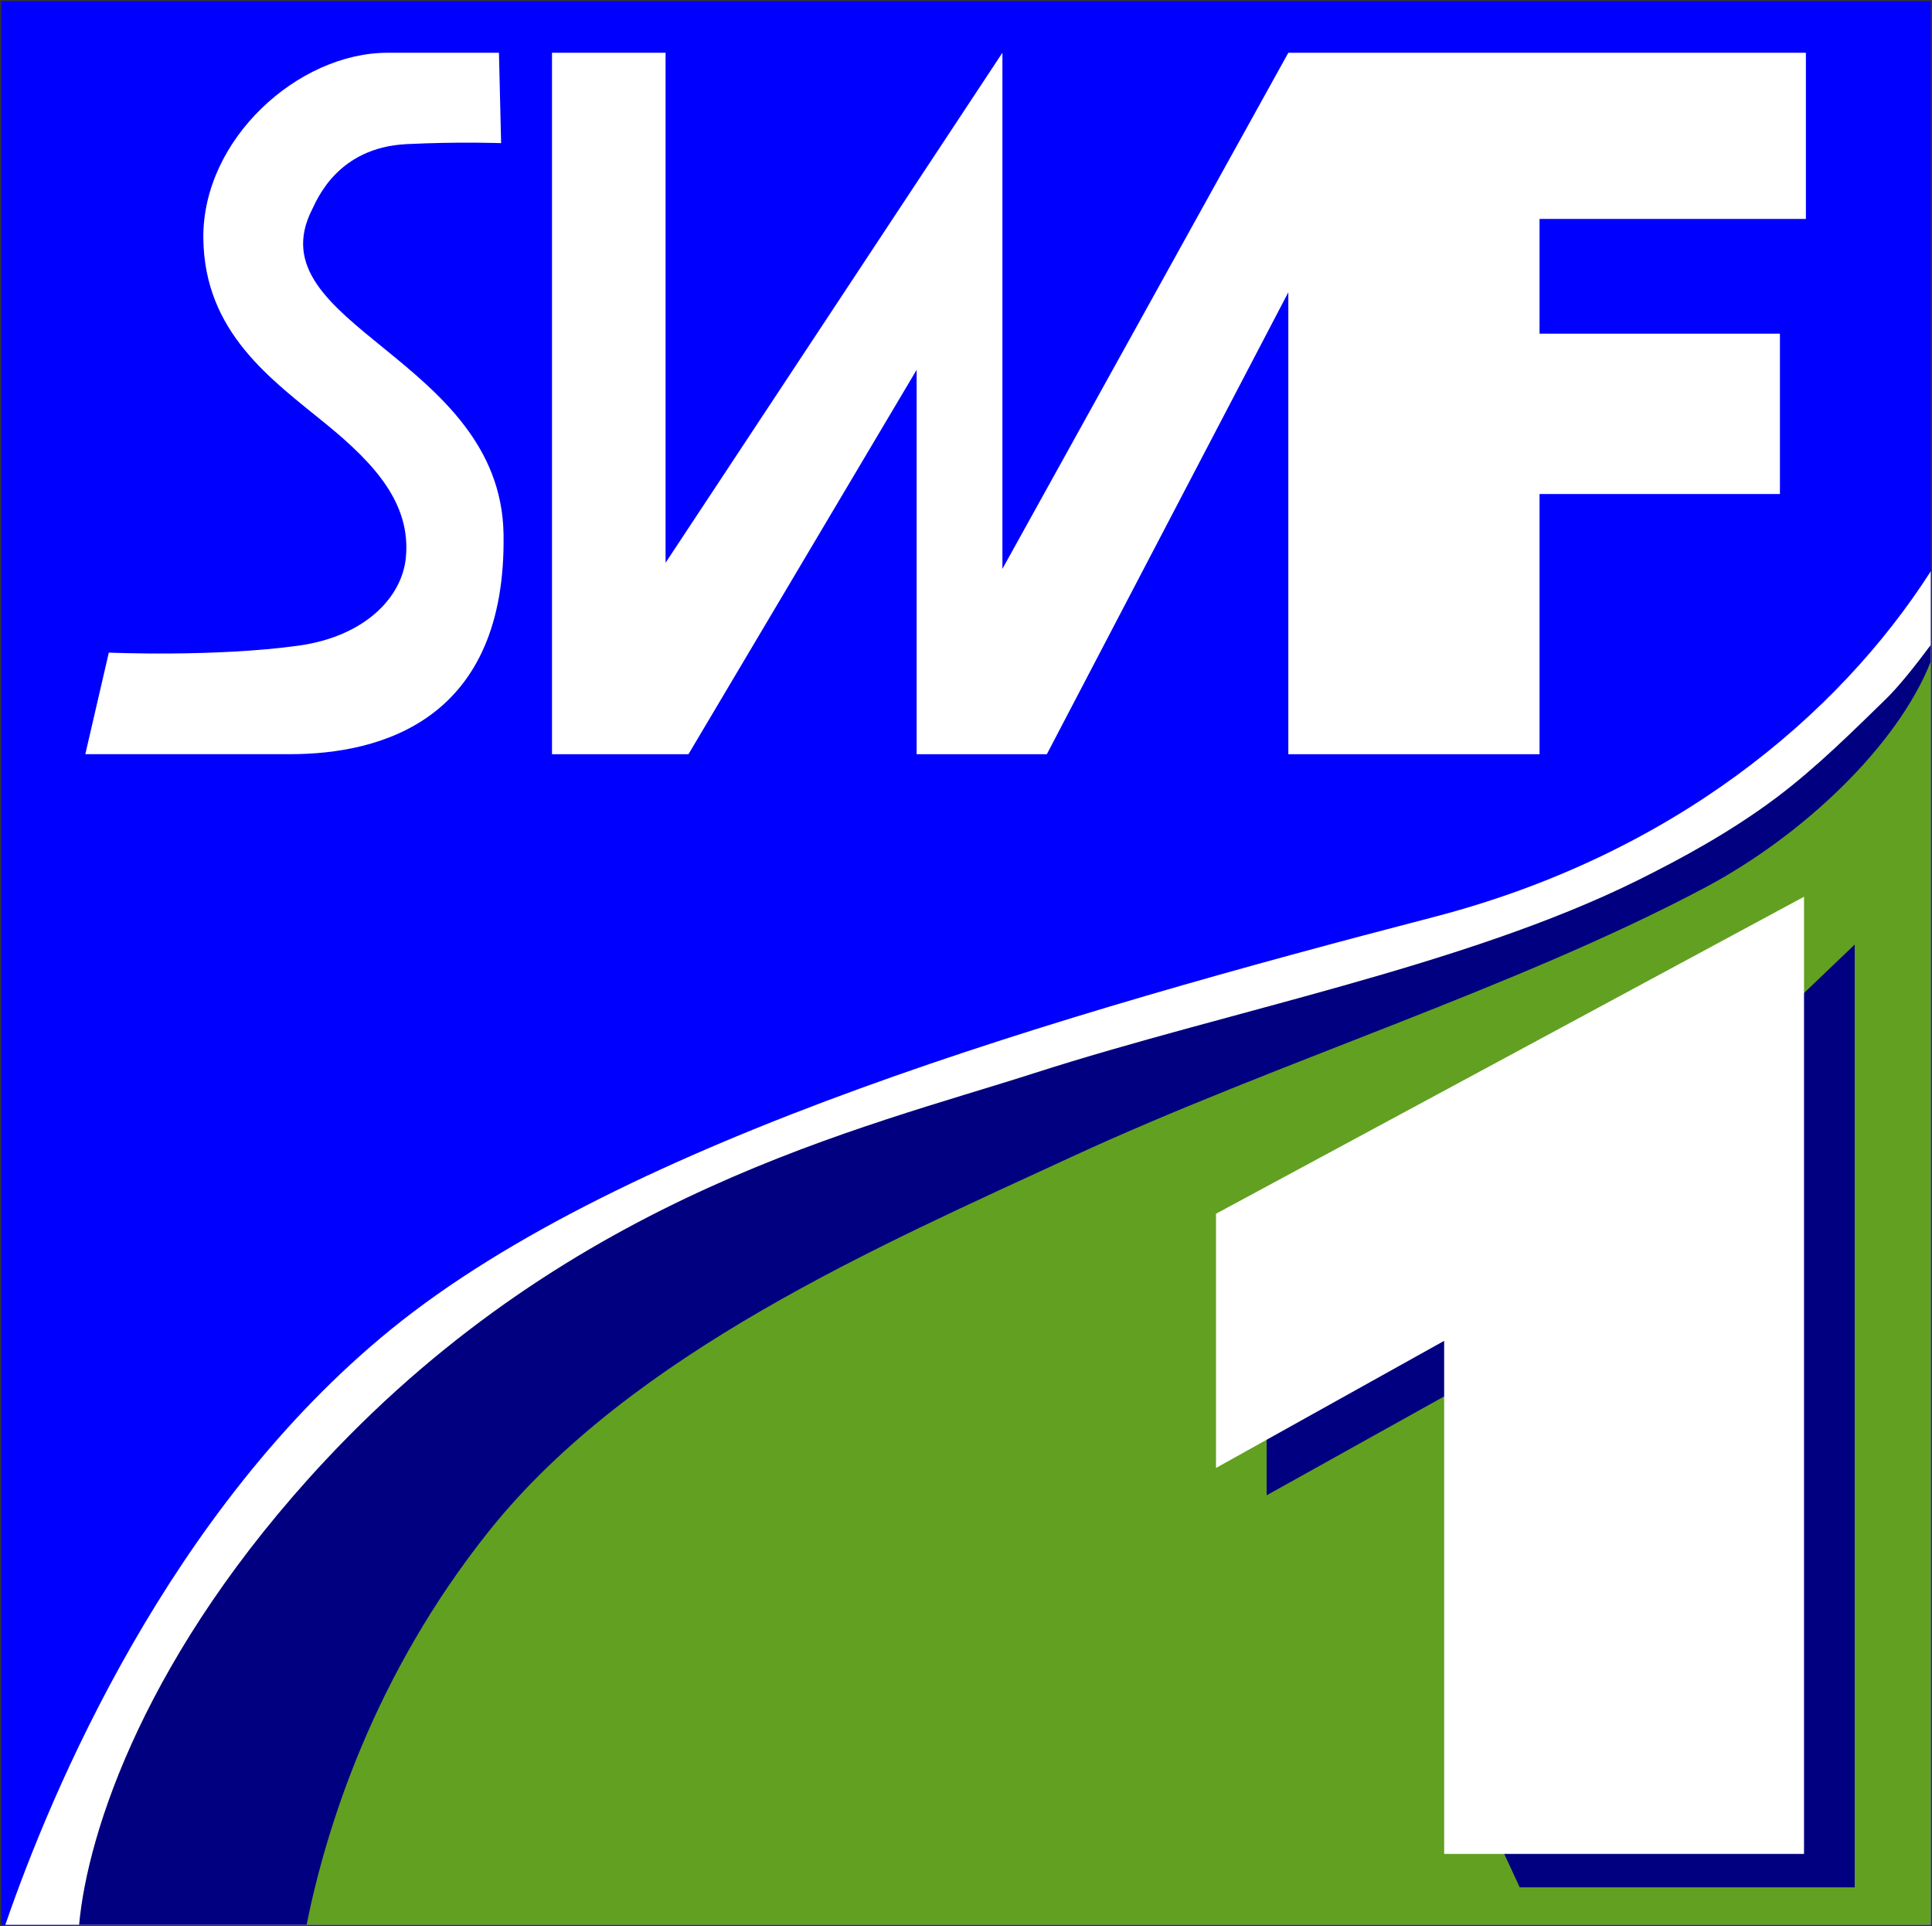
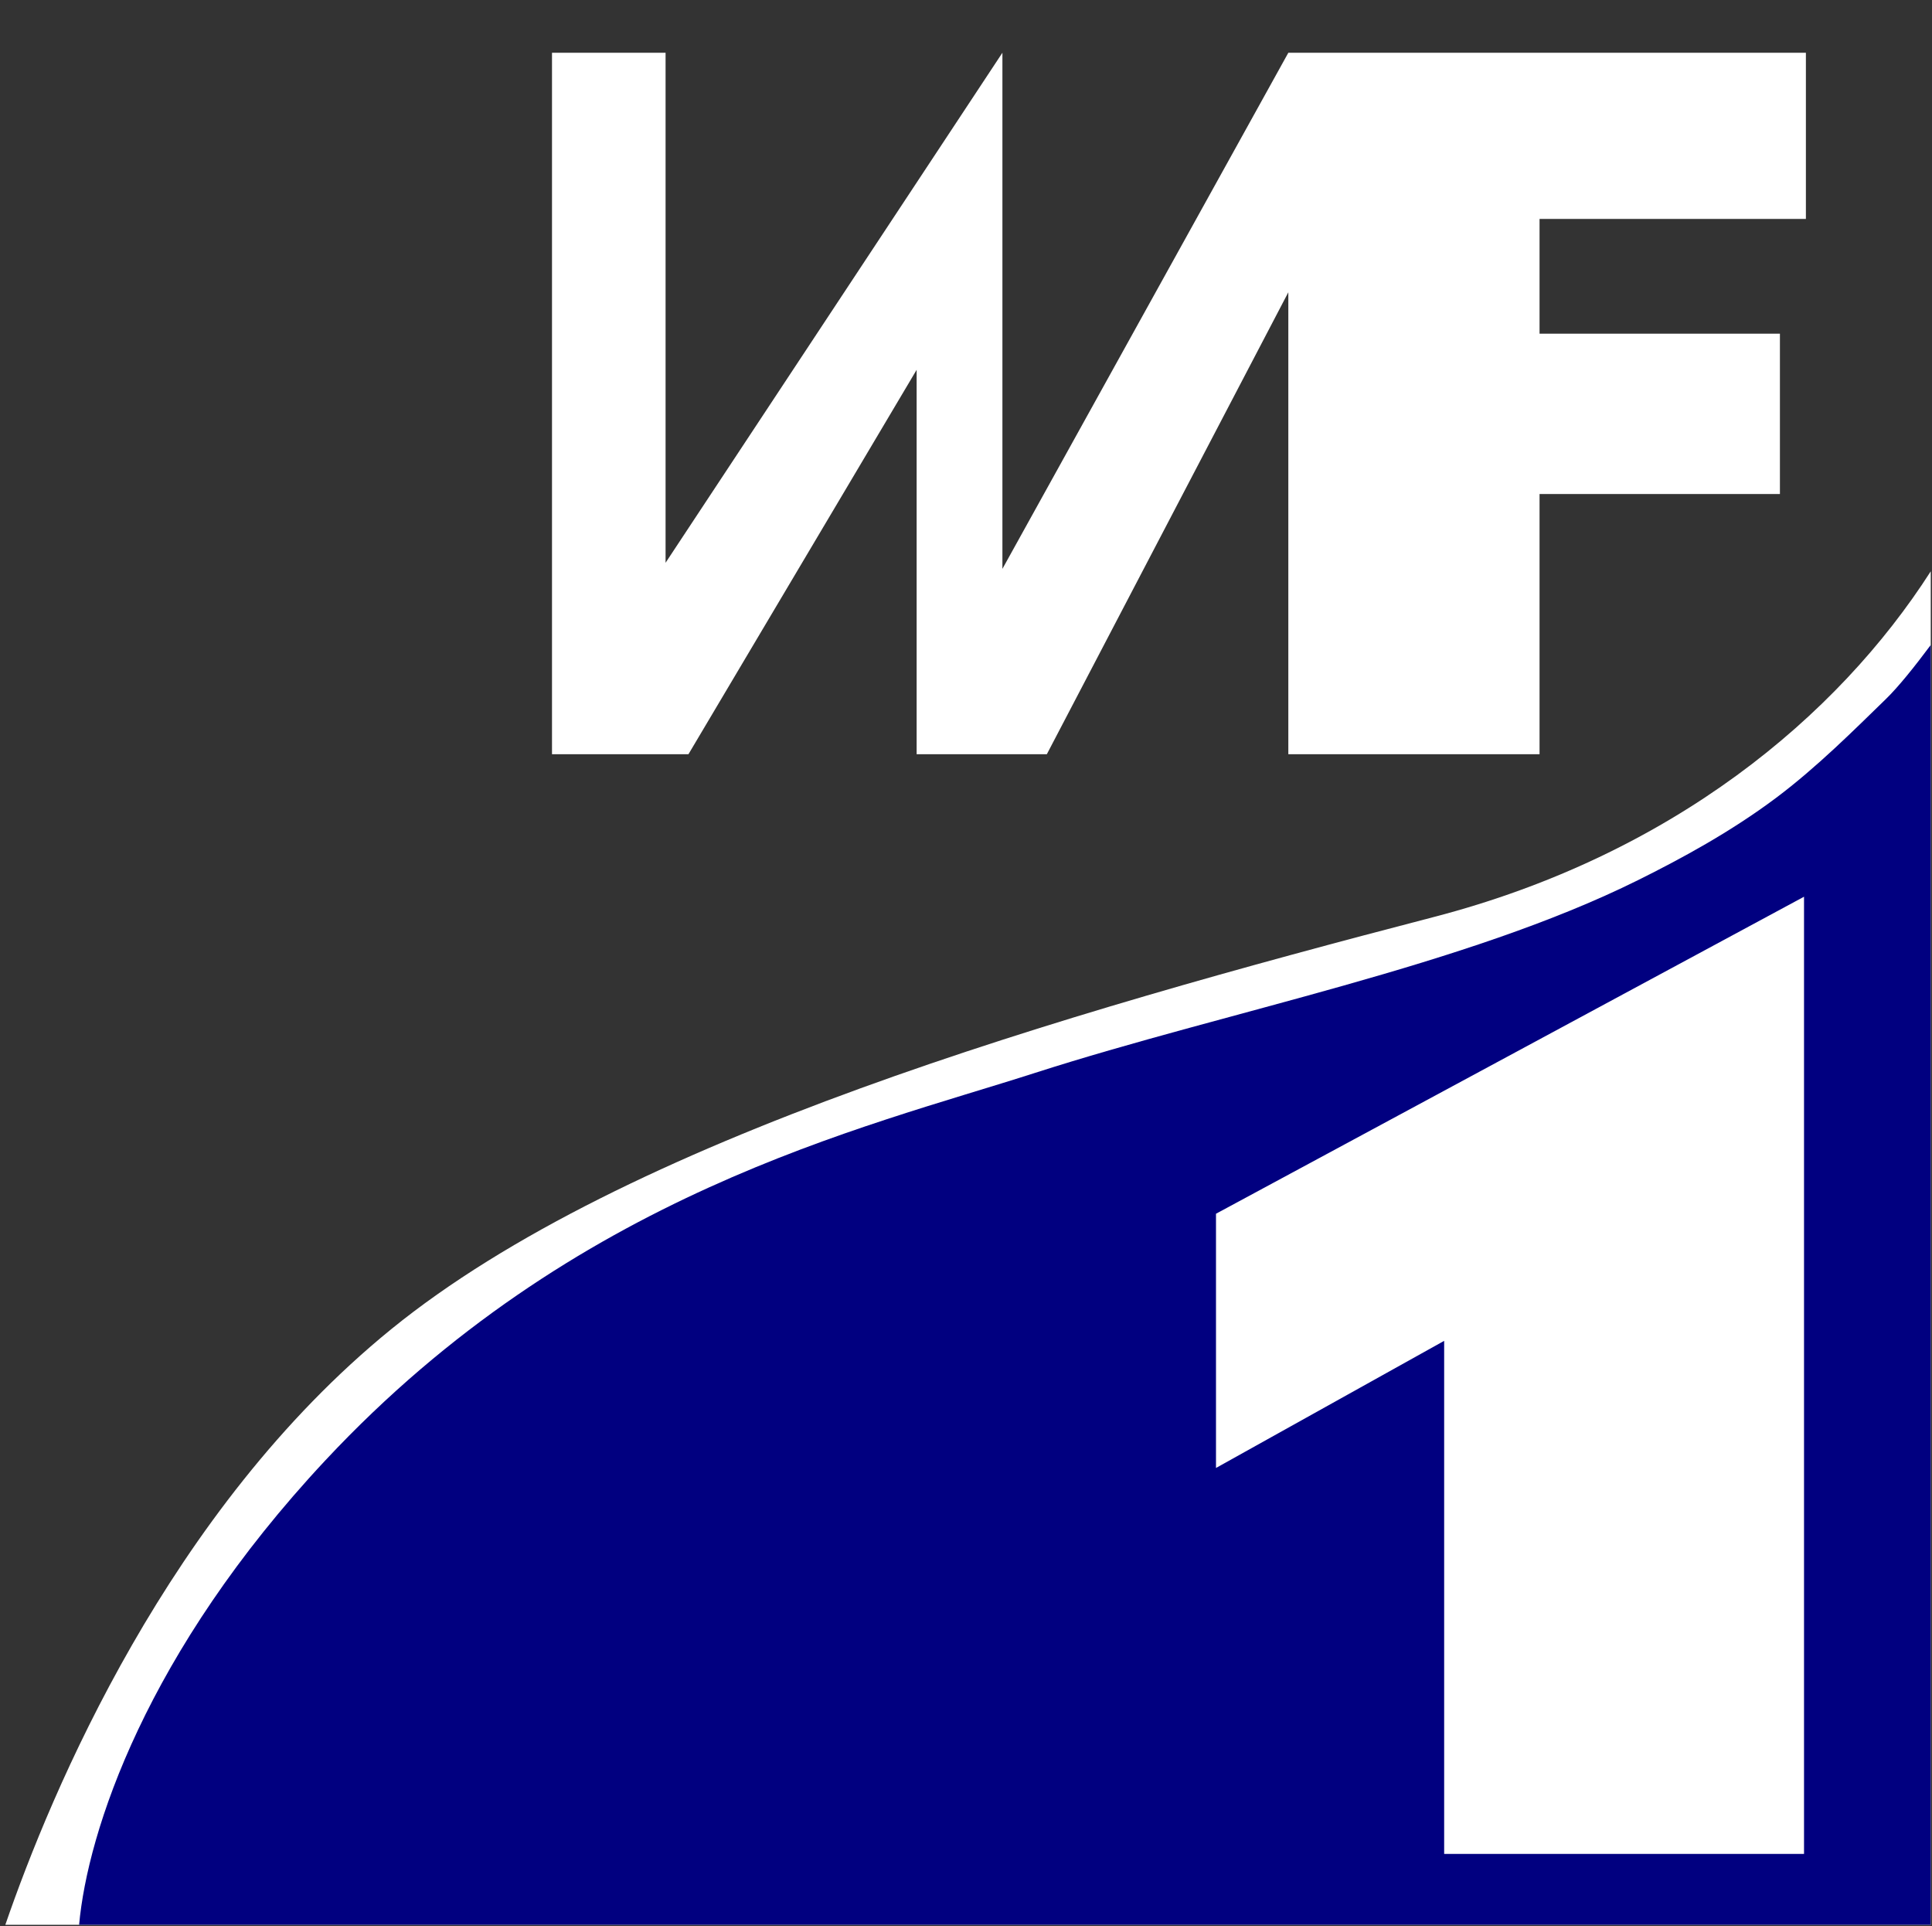
<svg xmlns="http://www.w3.org/2000/svg" xmlns:ns1="http://sodipodi.sourceforge.net/DTD/sodipodi-0.dtd" xmlns:ns2="http://www.inkscape.org/namespaces/inkscape" width="762.309" height="759.892" id="svg3363" ns1:version="0.32" ns2:version="0.46" version="1.0" ns1:docname="SWF1 Logo.svg" ns2:output_extension="org.inkscape.output.svg.inkscape">
  <rect width="100%" height="100%" fill="#333333" stroke="none" />
  <defs id="defs3365">
    <ns2:perspective ns1:type="inkscape:persp3d" ns2:vp_x="0 : 526.18109 : 1" ns2:vp_y="0 : 1000 : 0" ns2:vp_z="744.09448 : 526.18109 : 1" ns2:persp3d-origin="372.04724 : 350.78739 : 1" id="perspective3371" />
  </defs>
  <ns1:namedview id="base" pagecolor="#ffffff" bordercolor="#666666" borderopacity="1.0" ns2:pageopacity="0.0" ns2:pageshadow="2" ns2:zoom="0.74163738" ns2:cx="381.1543" ns2:cy="379.94586" ns2:document-units="px" ns2:current-layer="layer1" showgrid="false" ns2:window-width="1280" ns2:window-height="1005" ns2:window-x="0" ns2:window-y="0" />
  <g ns2:label="Ebene 1" ns2:groupmode="layer" id="layer1" transform="translate(31.154,-152.416)">
-     <rect style="fill:#0000ff;fill-opacity:1;stroke:none;stroke-width:0.991;stroke-miterlimit:4;stroke-dasharray:none;stroke-opacity:1" id="rect2506" width="761.318" height="758.901" x="-30.659" y="152.912" />
    <path style="fill:#ffffff;fill-rule:evenodd;stroke:none;stroke-width:2.192;stroke-linecap:butt;stroke-linejoin:miter;stroke-miterlimit:4;stroke-dasharray:none;stroke-opacity:1" d="M 730.663,377.825 C 693.905,435.179 628.555,489.763 534.601,514.2 C 387.472,552.468 215.007,602.152 123.132,676.888 C 35.45,748.212 -10.957,859.298 -29.056,911.825 L 730.663,911.825 L 730.663,377.825 z" id="path3278" ns1:nodetypes="cssccc" />
    <g id="g3295" transform="translate(-442.257,168.725)" style="fill:#ffffff;stroke:none">
-       <path ns1:nodetypes="ccsssssccssssc" id="path2479" d="M 608.828,40.161 L 607.973,4.508 C 607.973,4.508 590.113,4.508 564.028,4.508 C 528.721,4.508 490.881,38.676 491.335,77.759 C 491.77,114.924 518.107,133.317 539.749,150.988 C 559.189,166.86 573.337,182.56 571.23,203.797 C 569.672,219.497 554.928,234.814 528.892,238.419 C 495.816,242.998 454.039,241.166 454.039,241.166 L 444.765,281.241 C 444.765,281.241 502.992,281.241 525.515,281.241 C 561.831,281.241 611.019,267.504 609.786,194.337 C 608.606,124.839 511.148,111.966 534.237,66.349 C 536.277,62.317 544.337,41.916 571.496,40.552 C 592.267,39.525 608.828,40.161 608.828,40.161 z" style="fill:#ffffff;fill-rule:evenodd;stroke:none;stroke-width:1px;stroke-linecap:butt;stroke-linejoin:miter;stroke-opacity:1" />
      <path ns1:nodetypes="cccccccccccccccccccccc" id="path2485" d="M 628.906,4.5 L 628.906,281.25 L 682.75,281.25 L 772.781,129.594 L 772.781,281.25 L 824.156,281.25 L 919.438,99 L 919.438,281.25 L 1018.562,281.25 L 1018.562,178.594 L 1113.406,178.594 L 1113.406,115.344 L 1018.562,115.344 L 1018.562,70.062 L 1123.656,70.062 L 1123.656,4.5 L 919.437,4.508 L 806.625,208.125 L 806.625,4.5 L 673.719,205.719 L 673.719,4.5 L 628.906,4.5 z" style="fill:#ffffff;fill-rule:evenodd;stroke:none;stroke-width:1px;stroke-linecap:butt;stroke-linejoin:miter;stroke-opacity:1" />
    </g>
    <path style="fill:#010080;fill-opacity:1;stroke:none;stroke-width:0.991;stroke-miterlimit:4;stroke-dasharray:none;stroke-opacity:1" d="M 730.655,406.893 C 724.183,415.577 717.865,423.45 712.905,428.268 C 700.569,440.247 685.858,455.028 669.632,467.197 C 651.755,480.604 632.183,491.202 615.217,499.632 C 546.984,533.533 453.349,551.245 377.248,575.705 C 309.181,597.583 195.565,623.387 97.218,728.578 C 26.423,804.3 3.371,875.17 0.061,911.799 L 730.655,911.799 L 730.655,406.893 z" id="rect3326" ns1:nodetypes="csssssccc" />
-     <path style="fill:#62a021;fill-opacity:1;stroke:none;stroke-width:0.991;stroke-miterlimit:4;stroke-dasharray:none;stroke-opacity:1" d="M 730.655,413.455 C 717.65,446.454 680.426,481.967 641.613,502.58 C 566.982,542.215 472.121,571.638 391.467,608.924 C 316.439,643.609 218.017,686.143 161.873,756.361 C 116.269,813.399 97.498,873.708 89.811,911.799 L 730.655,911.799 L 730.655,413.455 z" id="rect3321" ns1:nodetypes="csssccc" />
    <g id="g3347" transform="translate(629.905,1232.799)">
      <path id="path3339" d="M 70.75,-707.719 L 41.031,-679.312 L 35.219,-696.656 L -161.281,-590.719 L -161.281,-490.438 L -71.25,-540.594 L -70.469,-355.281 L -61.406,-335.75 L 70.75,-335.75 L 70.75,-707.719 z" style="fill:#010080;fill-opacity:1;fill-rule:evenodd;stroke:none;stroke-width:1px;stroke-linecap:butt;stroke-linejoin:miter;stroke-opacity:1" />
      <path id="path3337" d="M -181.266,-601.524 L 50.754,-726.597 L 50.754,-348.96 L -91.237,-348.96 L -91.237,-551.374 L -181.266,-501.223 L -181.266,-601.524 z" style="fill:#ffffff;fill-rule:evenodd;stroke:none;stroke-width:1px;stroke-linecap:butt;stroke-linejoin:miter;stroke-opacity:1" />
    </g>
  </g>
</svg>